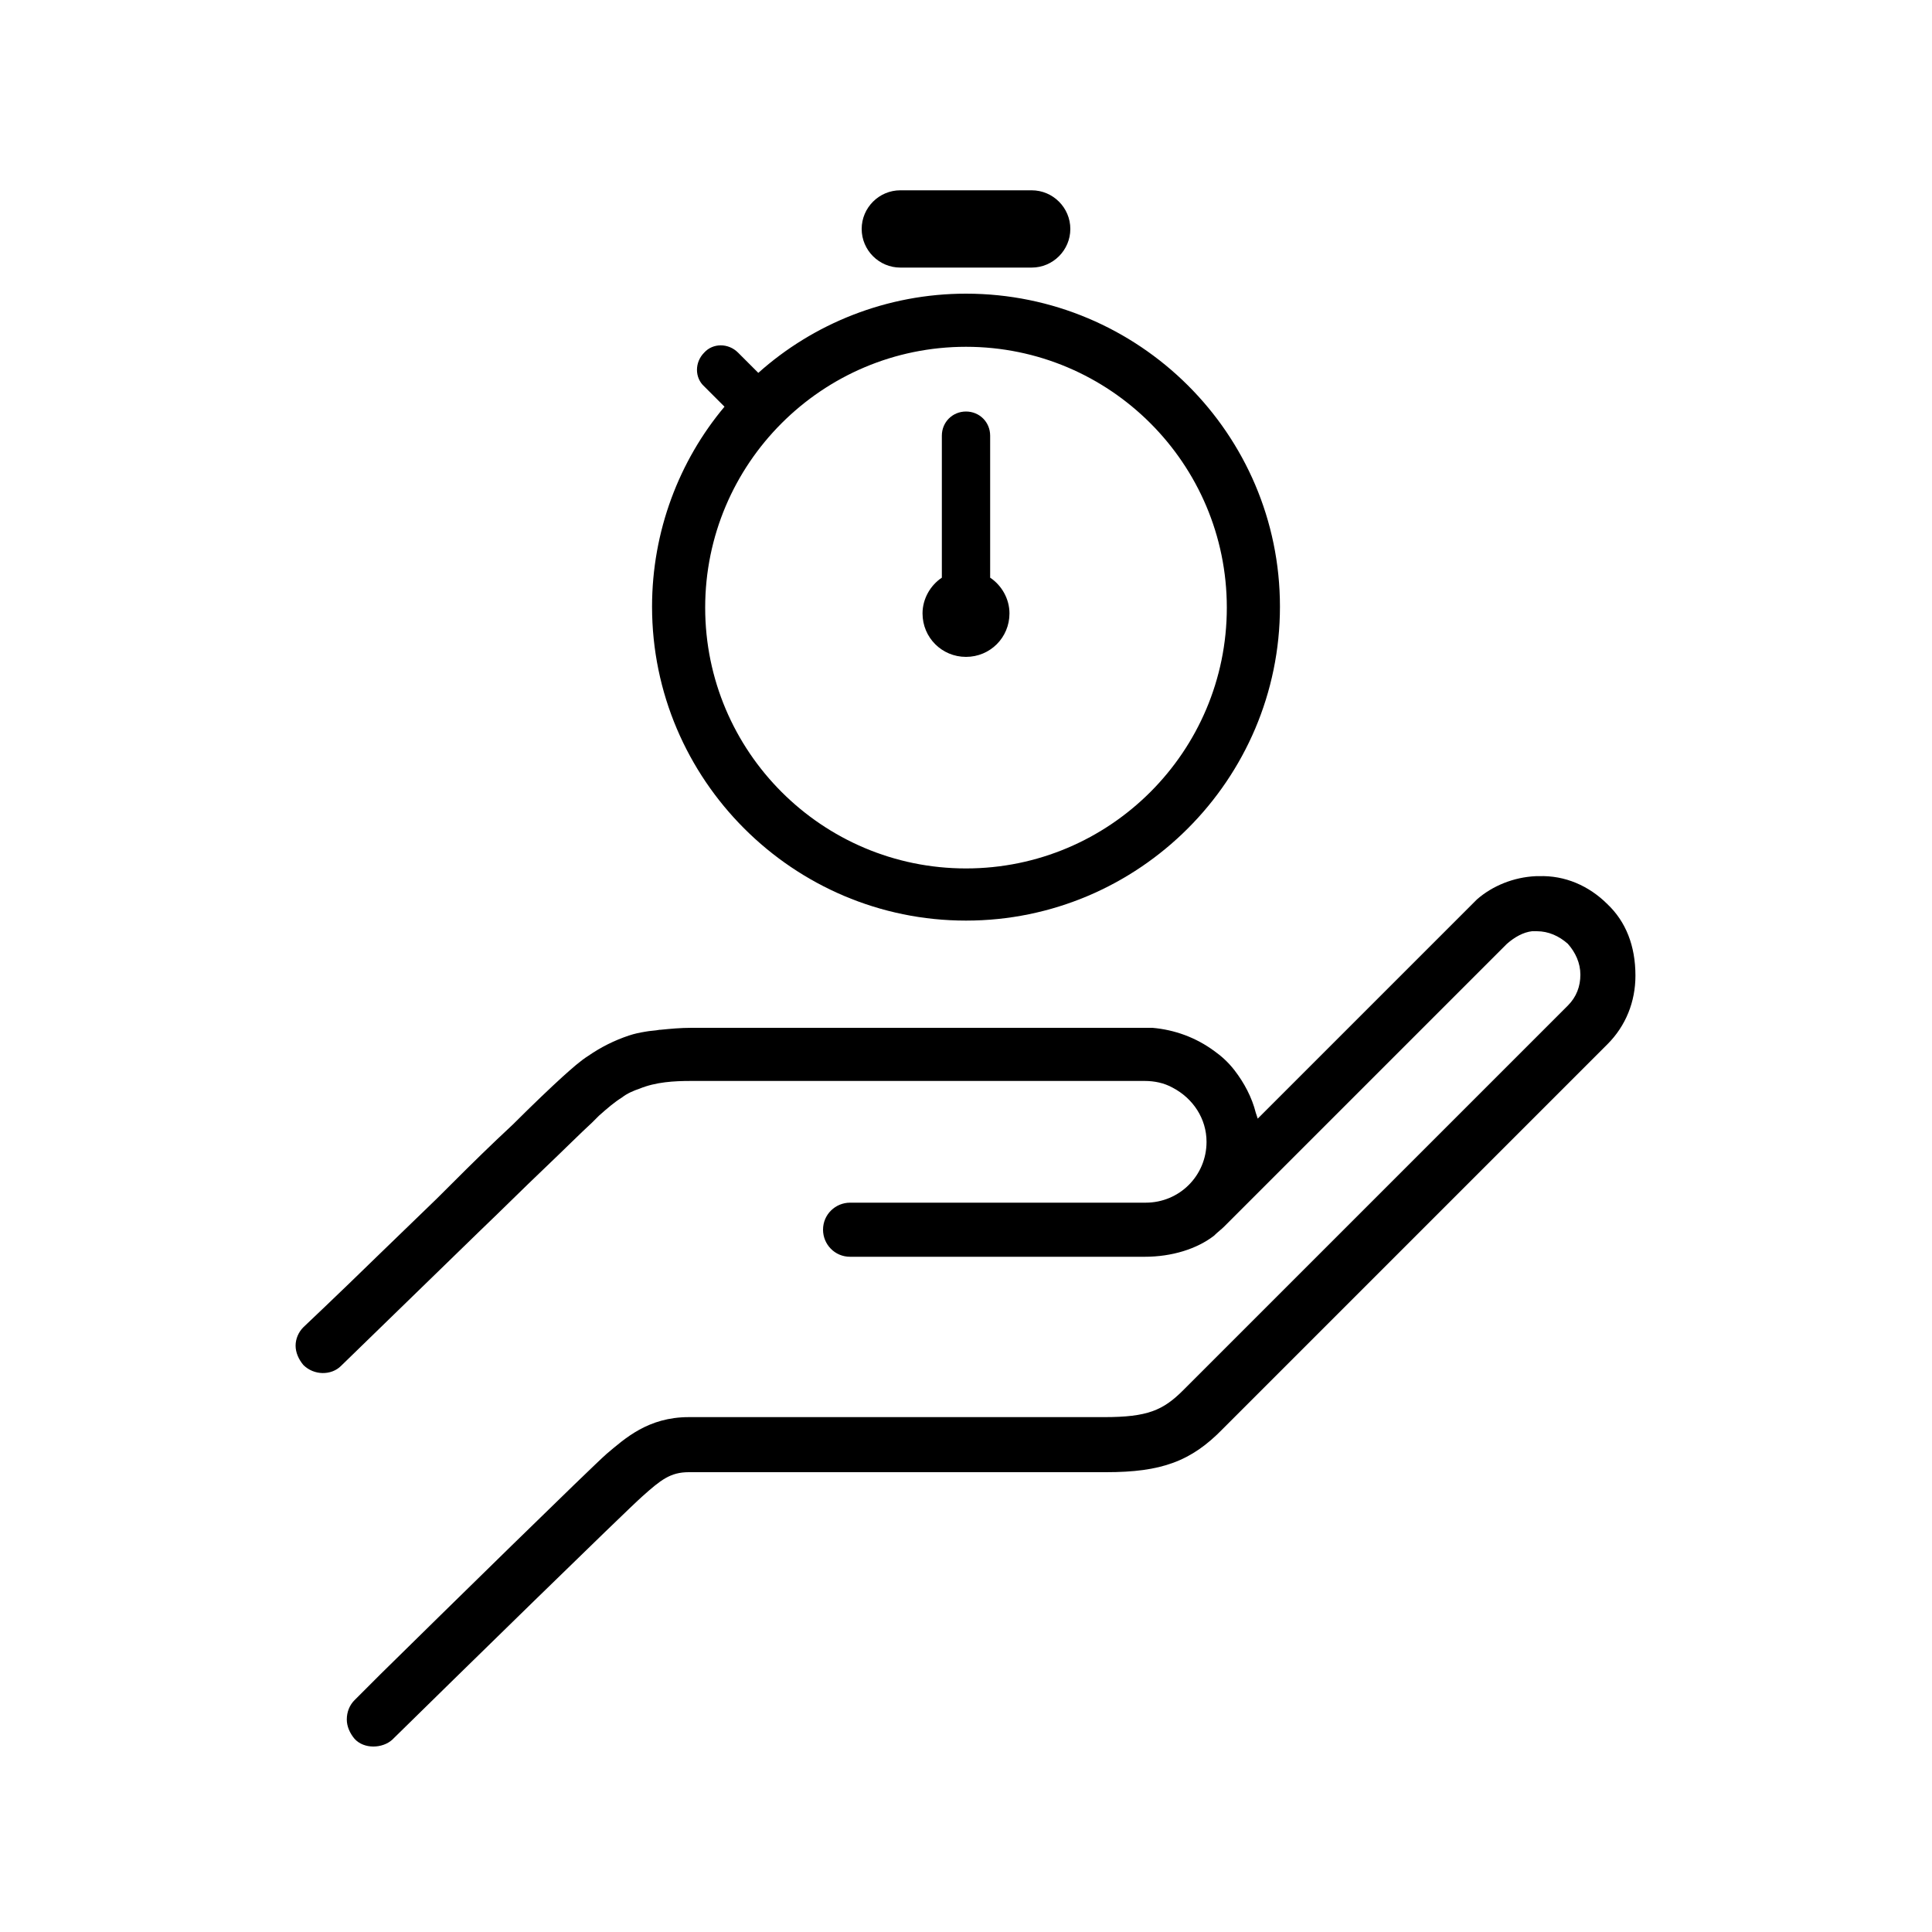
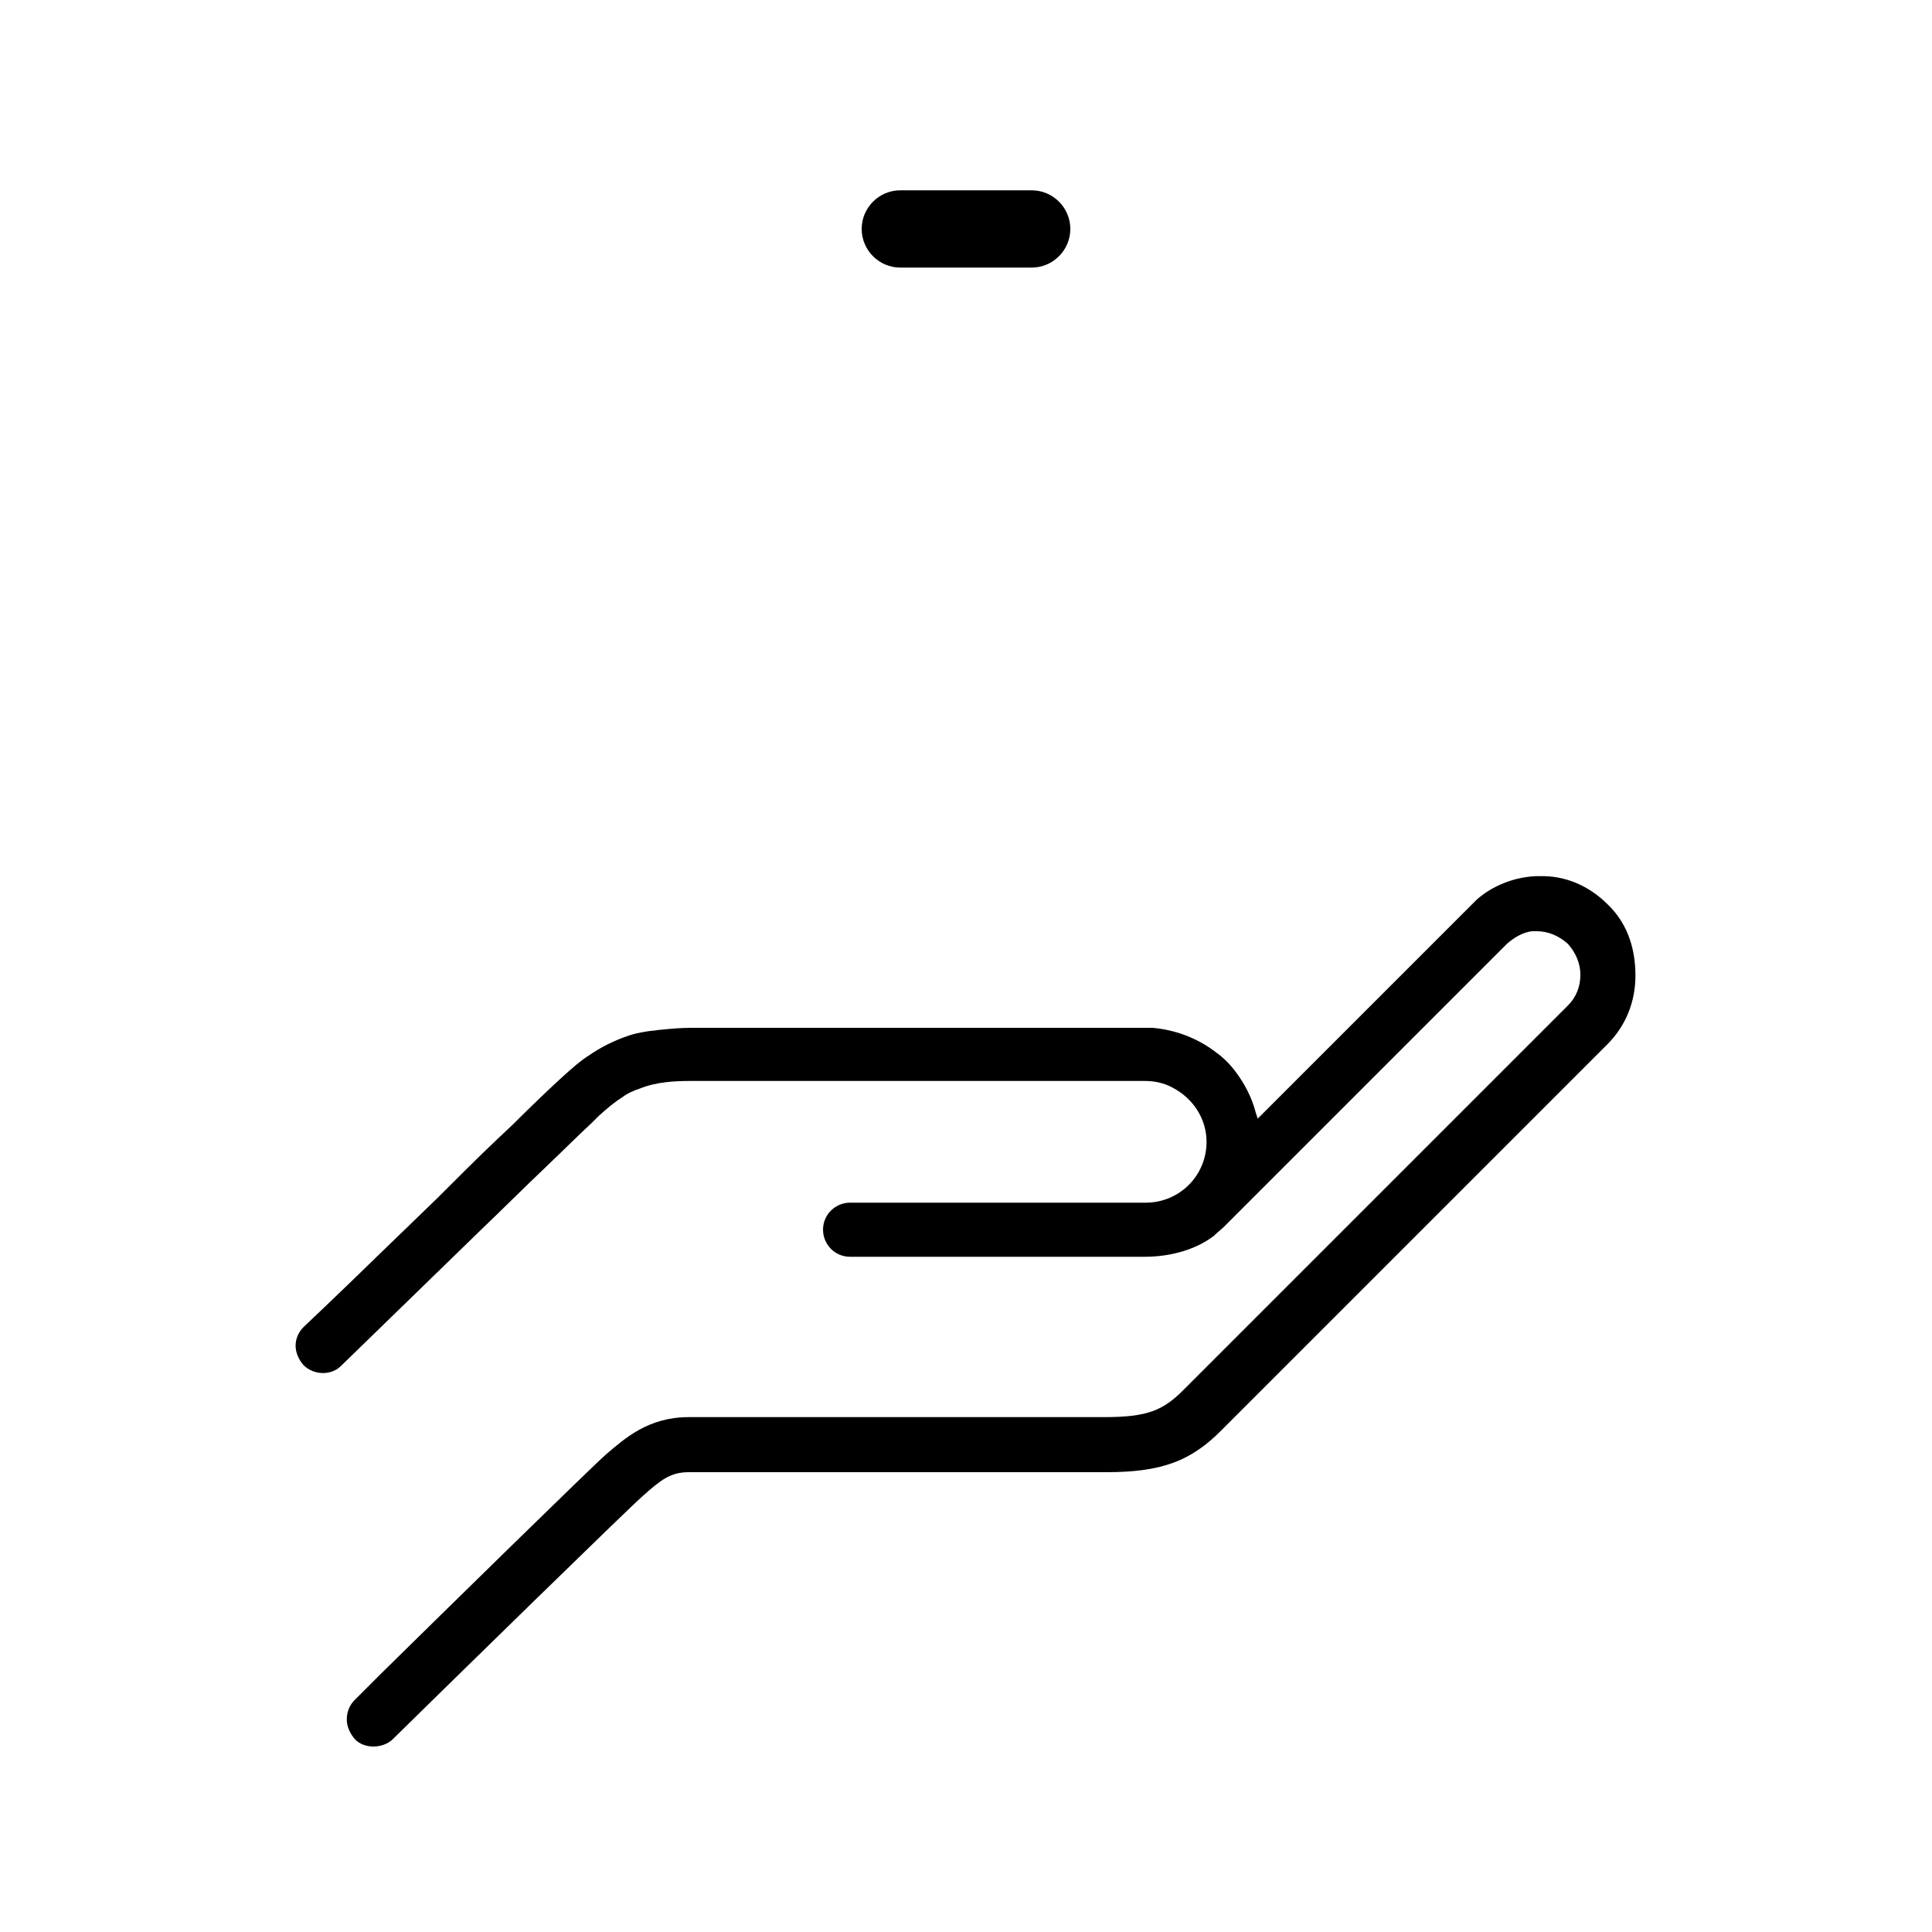
<svg xmlns="http://www.w3.org/2000/svg" version="1.0" x="0px" y="0px" width="200px" height="200px" viewBox="0 0 200 200" enable-background="new 0 0 200 200" xml:space="preserve">
  <title>Pagamento dilazionato icona</title>
  <g id="Icon_Set" display="none">
</g>
  <g id="step" display="none">
</g>
  <g id="icone">
    <g id="pagamento-dilazionato">
      <path d="M166.4,93.6c-1.9-1.9-4.4-3-7.1-2.9c-0.1,0-0.2,0-0.3,0c-2.3,0.1-4.5,1-6.1,2.4c-0.1,0.1-0.2,0.2-0.3,0.3    c-0.1,0.1-0.2,0.2-0.3,0.3l-22.1,22.1l-0.2-0.6c-0.4-1.6-1.2-3.1-2.2-4.4c-0.7-0.9-1.4-1.5-2.1-2c-1.9-1.4-4.1-2.2-6.4-2.4    c-0.2,0-0.5,0-0.7,0H73.4c-0.6,0-1.2,0-1.8,0c-1.2,0-2.2,0.1-3.2,0.2l-0.1,0c-0.5,0.1-1,0.1-1.5,0.2c-0.6,0.1-1.1,0.2-1.7,0.4    c-1.5,0.5-2.9,1.2-4.2,2.1c-0.8,0.5-1.7,1.3-2.7,2.2c-1.1,1-3,2.8-5.1,4.9l-1.7,1.6c-2,1.9-4.1,4-6.2,6.1l-6.1,5.9    c-4.2,4.1-7.6,7.3-7.7,7.4c-0.5,0.5-0.8,1.2-0.8,1.9c0,0.7,0.3,1.4,0.8,2c1.1,1.1,2.9,1.1,3.9,0.1c0.1-0.1,7.4-7.2,14.4-14    c2.3-2.2,4.5-4.4,6.5-6.3c2.1-2,3.9-3.8,5.1-4.9c0.1-0.1,0.3-0.3,0.4-0.4c0.1-0.1,0.2-0.2,0.3-0.3c0.9-0.8,1.6-1.4,2.4-1.9    c0.5-0.4,1.2-0.7,1.8-0.9c1.7-0.7,3.6-0.8,5.3-0.8c0.6,0,1.2,0,1.8,0h45.2c1,0,2,0.2,2.9,0.7c2.1,1.1,3.5,3.2,3.5,5.6    c0,3.5-2.8,6.3-6.3,6.3H88c-1.5,0-2.8,1.2-2.8,2.8c0,1.5,1.2,2.8,2.8,2.8h30.5c2.8,0,5.4-0.8,7.2-2.2l0.1-0.1    c0.2-0.2,0.7-0.6,0.9-0.8l4.1-4.1l25.2-25.2c0.8-0.7,1.7-1.2,2.6-1.3c0.2,0,0.3,0,0.5,0c1.2,0,2.3,0.5,3.2,1.3    c0.8,0.9,1.3,2,1.3,3.2c0,1.2-0.4,2.3-1.3,3.2l-39.8,39.8c-2.1,2.1-3.7,2.8-8.2,2.8H71.3c-4.2,0-6.6,2.2-8.5,3.8    c-1.6,1.4-16.9,16.4-23.4,22.8c-1.5,1.5-2.5,2.5-2.7,2.7c-0.5,0.5-0.8,1.2-0.8,2c0,0.7,0.3,1.4,0.8,2c1,1.1,2.9,1,3.9,0.1    c6-5.9,24.3-23.8,25.9-25.2c1.9-1.7,2.9-2.5,4.8-2.5h43.2c5.7,0,8.8-1.1,12.1-4.5l39.8-39.8c1.9-1.9,2.9-4.4,2.9-7.1    C169.3,97.9,168.3,95.4,166.4,93.6z" />
      <g>
-         <path d="M100,30.4c-8.2,0-15.8,3.1-21.5,8.2l-2.1-2.1c-1-1-2.6-1-3.5,0c-1,1-1,2.6,0,3.5l2.1,2.1c-4.7,5.6-7.5,12.9-7.5,20.7     c0,17.9,14.6,32.5,32.5,32.5c17.9,0,32.5-14.6,32.5-32.5S117.9,30.4,100,30.4z M100,89.9c-14.9,0-27-12.1-27-27s12.1-27,27-27     s27,12.1,27,27S114.9,89.9,100,89.9z" />
        <path d="M93.2,27.7h13.6c2.2,0,4-1.8,4-4s-1.8-4-4-4H93.2c-2.2,0-4,1.8-4,4S91,27.7,93.2,27.7z" />
-         <path d="M102.5,59.8V45.1c0-1.4-1.1-2.5-2.5-2.5s-2.5,1.1-2.5,2.5v14.7c-1.2,0.8-2,2.2-2,3.7c0,2.5,2,4.5,4.5,4.5s4.5-2,4.5-4.5     C104.5,62,103.7,60.6,102.5,59.8z" />
      </g>
    </g>
  </g>
</svg>